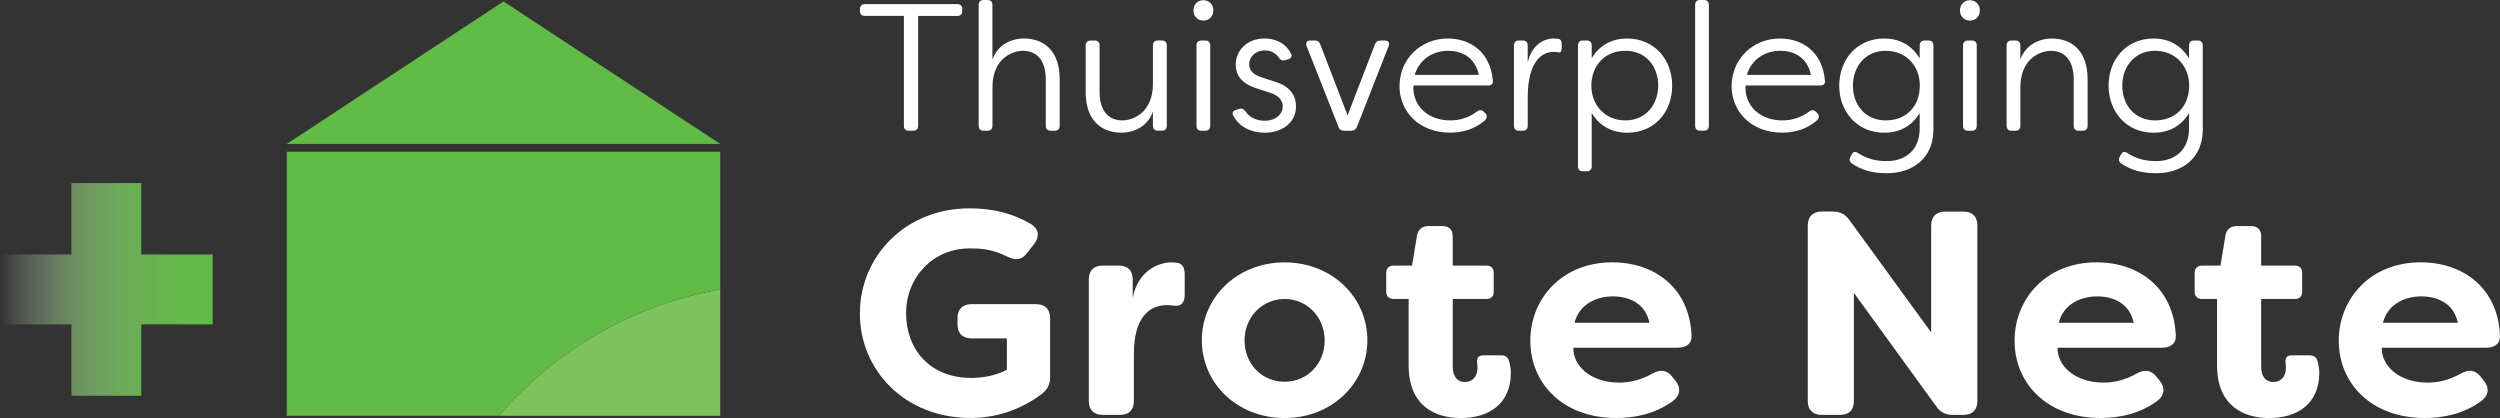
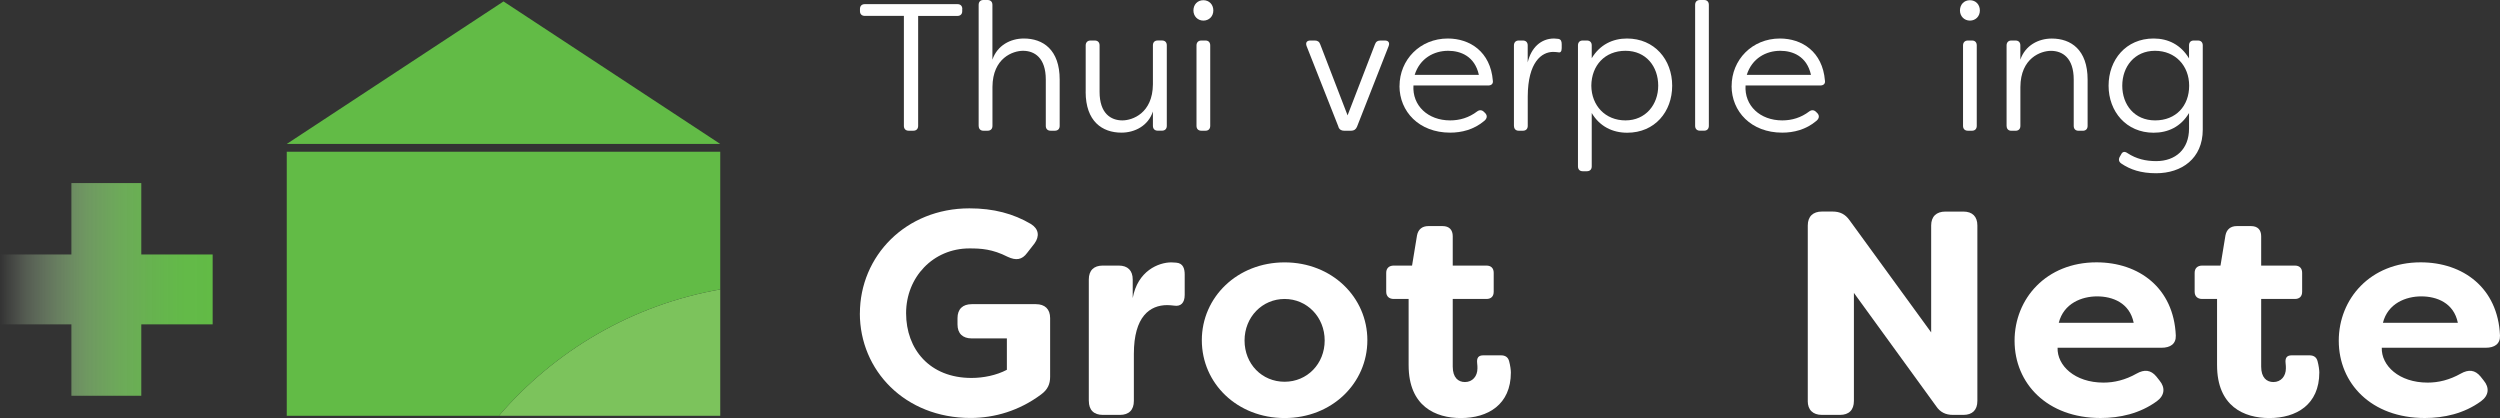
<svg xmlns="http://www.w3.org/2000/svg" id="Layer_2" data-name="Layer 2" viewBox="0 0 610.28 102.05">
  <rect x="0" y="0" width="610.28" height="102.05" fill="#333333" stroke="none" />
  <defs>
    <style>
      .cls-1 {
        fill: url(#linear-gradient);
      }

      .cls-2 {
        fill: #fff;
      }

      .cls-3 {
        fill: #62bb46;
      }

      .cls-4 {
        fill: #7cc35c;
      }
    </style>
    <linearGradient id="linear-gradient" x1="0" y1="70.65" x2="51.91" y2="70.65" gradientUnits="userSpaceOnUse">
      <stop offset="0" stop-color="#e0efd8" stop-opacity="0" />
      <stop offset=".12" stop-color="#c3e3b6" stop-opacity=".23" />
      <stop offset=".27" stop-color="#a5d694" stop-opacity=".46" />
      <stop offset=".41" stop-color="#8dcc78" stop-opacity=".66" />
      <stop offset=".56" stop-color="#7ac562" stop-opacity=".81" />
      <stop offset=".71" stop-color="#6cbf52" stop-opacity=".91" />
      <stop offset=".85" stop-color="#64bc49" stop-opacity=".98" />
      <stop offset="1" stop-color="#62bb46" />
    </linearGradient>
  </defs>
  <g id="Laag_1" data-name="Laag 1">
    <g>
      <g>
        <path class="cls-2" d="M234.89,2.21v.53c0,.71-.44,1.15-1.19,1.15h-9.57v26.83c0,.75-.44,1.19-1.19,1.19h-1.1c-.75,0-1.19-.44-1.19-1.19V3.88h-9.53c-.75,0-1.19-.44-1.19-1.15v-.53c0-.75.44-1.19,1.19-1.19h22.6c.75,0,1.19.44,1.19,1.19Z" />
        <path class="cls-2" d="M238.9,30.72V1.19c0-.75.44-1.19,1.15-1.19h1.02c.75,0,1.19.44,1.19,1.19v13.37c1.19-3.49,4.41-5.16,7.68-5.16,4.68,0,8.74,2.74,8.74,10.02v11.3c0,.75-.44,1.19-1.19,1.19h-1.01c-.75,0-1.19-.44-1.19-1.19v-11.3c0-5.34-2.78-7.02-5.56-7.02-2.43,0-7.42,1.72-7.46,8.83v9.49c0,.75-.44,1.19-1.19,1.19h-1.02c-.71,0-1.15-.44-1.15-1.19Z" />
        <path class="cls-2" d="M265.03,22.42v-11.34c0-.71.44-1.19,1.19-1.19h1.01c.75,0,1.19.44,1.19,1.19v11.34c0,5.3,2.78,6.97,5.56,6.97,2.43,0,7.41-1.72,7.46-8.83v-9.49c0-.75.44-1.19,1.19-1.19h1.01c.75,0,1.19.44,1.19,1.19v19.64c0,.75-.44,1.19-1.19,1.19h-1.01c-.75,0-1.19-.44-1.19-1.19v-3.49c-1.15,3.49-4.42,5.16-7.68,5.16-4.68,0-8.74-2.74-8.74-9.97Z" />
        <path class="cls-2" d="M291.33,2.56c0-1.46,1.01-2.51,2.43-2.51s2.43,1.06,2.43,2.51-1.06,2.47-2.43,2.47-2.43-1.06-2.43-2.47ZM292.08,30.72V11.08c0-.71.44-1.19,1.19-1.19h1.01c.71,0,1.15.44,1.15,1.19v19.64c0,.75-.44,1.19-1.15,1.19h-1.01c-.75,0-1.19-.44-1.19-1.19Z" />
-         <path class="cls-2" d="M301.08,28.29c-.44-.75-.05-1.28.71-1.5l.79-.22c.66-.18,1.06.09,1.5.66.88,1.37,2.65,2.25,4.68,2.25,2.47,0,4.37-1.46,4.37-3.53,0-1.68-1.24-2.69-3.09-3.31l-3.13-1.02c-3.18-.97-5.25-2.73-5.25-5.82,0-3.49,2.73-6.4,7.06-6.4,2.52,0,5.03,1.02,6.4,3.62.4.75,0,1.32-.8,1.5l-.7.18c-.66.18-1.06-.09-1.5-.71-.8-1.15-2.08-1.68-3.31-1.68-2.43,0-3.88,1.63-3.88,3.4s1.54,2.69,3.05,3.18l3.27,1.06c3.93,1.19,5.12,3.62,5.12,6.05,0,4.02-3.53,6.4-7.63,6.4-3.31,0-6.27-1.46-7.63-4.1Z" />
        <path class="cls-2" d="M326.73,30.94l-7.77-19.68c-.31-.84.04-1.37.92-1.37h1.1c.66,0,1.1.31,1.32.97l6.66,17.3,6.67-17.3c.22-.66.66-.97,1.37-.97h1.06c.88,0,1.24.53.92,1.37l-7.72,19.68c-.27.66-.75.97-1.41.97h-1.77c-.66,0-1.15-.31-1.37-.97Z" />
        <path class="cls-2" d="M341.64,21.01c0-6.4,4.99-11.61,11.79-11.61,5.38,0,10.41,3.22,10.99,10.28.13.75-.35,1.19-1.15,1.19h-18.23c-.31,4.9,3.53,8.52,8.96,8.52,2.34,0,4.59-.66,6.62-2.21.57-.4,1.15-.35,1.63.13l.35.35c.48.53.48,1.23-.27,1.85-2.56,2.16-5.56,2.87-8.34,2.87-7.59,0-12.36-5.16-12.36-11.39ZM361.01,18.27c-1.01-4.55-4.46-5.87-7.5-5.87-3.44,0-6.89,1.81-8.17,5.87h15.67Z" />
        <path class="cls-2" d="M369.57,30.72V11.08c0-.71.44-1.19,1.15-1.19h1.02c.75,0,1.19.44,1.19,1.19v4.15c.84-3.58,3.22-5.83,6.44-5.83.27,0,.75.04,1.06.09.66.13.8.66.8,1.32v.93c0,.84-.31,1.19-.88,1.02-.4-.04-.84-.09-1.19-.09-2.82,0-6.18,2.47-6.22,10.86v7.19c0,.75-.44,1.19-1.19,1.19h-1.02c-.71,0-1.15-.44-1.15-1.19Z" />
        <path class="cls-2" d="M385.2,40.6V11.08c0-.75.44-1.19,1.15-1.19h1.02c.75,0,1.19.44,1.19,1.19v3.13c1.99-3.31,5.12-4.81,8.61-4.81,6.71,0,11.03,5.16,11.03,11.52s-4.24,11.48-10.99,11.48c-3.57,0-6.71-1.54-8.65-4.81v13.02c0,.75-.44,1.19-1.19,1.19h-1.02c-.71,0-1.15-.44-1.15-1.19ZM404.79,20.92c0-4.68-2.96-8.52-7.99-8.52s-8.29,3.57-8.34,8.52c.05,4.86,3.4,8.47,8.34,8.47s7.99-3.88,7.99-8.47Z" />
        <path class="cls-2" d="M413.8,30.72V1.19c0-.75.44-1.19,1.19-1.19h1.01c.71,0,1.15.44,1.15,1.19v29.52c0,.75-.44,1.19-1.15,1.19h-1.01c-.75,0-1.19-.44-1.19-1.19Z" />
        <path class="cls-2" d="M422.71,21.01c0-6.4,4.99-11.61,11.79-11.61,5.38,0,10.41,3.22,10.99,10.28.13.75-.35,1.19-1.15,1.19h-18.23c-.31,4.9,3.53,8.52,8.96,8.52,2.34,0,4.59-.66,6.62-2.21.57-.4,1.15-.35,1.63.13l.35.35c.48.53.48,1.23-.27,1.85-2.56,2.16-5.56,2.87-8.34,2.87-7.59,0-12.36-5.16-12.36-11.39ZM442.08,18.27c-1.01-4.55-4.46-5.87-7.5-5.87-3.44,0-6.89,1.81-8.17,5.87h15.67Z" />
-         <path class="cls-2" d="M452.06,39.9c-.57-.4-.71-.97-.35-1.63l.31-.53c.35-.75.88-.84,1.59-.35,2.16,1.41,4.46,1.94,6.98,1.94,4.76,0,8.03-2.91,8.03-7.94v-3.8c-1.99,3.35-5.12,4.81-8.65,4.81-6.66,0-10.99-5.16-10.99-11.48s4.24-11.52,10.99-11.52c3.58,0,6.66,1.54,8.65,4.86v-3.18c0-.71.39-1.19,1.15-1.19h1.01c.75,0,1.19.44,1.19,1.19v20.57c0,7.06-5.16,10.64-11.38,10.64-3.71,0-6.31-.88-8.52-2.38ZM468.65,20.92c0-4.85-3.35-8.52-8.34-8.52s-7.99,3.88-7.99,8.52,2.96,8.47,8.03,8.47,8.3-3.53,8.3-8.47Z" />
        <path class="cls-2" d="M478.45,2.56c0-1.46,1.01-2.51,2.43-2.51s2.43,1.06,2.43,2.51-1.06,2.47-2.43,2.47-2.43-1.06-2.43-2.47ZM479.2,30.72V11.08c0-.71.44-1.19,1.19-1.19h1.01c.71,0,1.15.44,1.15,1.19v19.64c0,.75-.44,1.19-1.15,1.19h-1.01c-.75,0-1.19-.44-1.19-1.19Z" />
        <path class="cls-2" d="M489.83,30.72V11.08c0-.71.44-1.19,1.15-1.19h1.02c.75,0,1.19.44,1.19,1.19v3.49c1.19-3.49,4.41-5.16,7.68-5.16,4.68,0,8.74,2.74,8.74,10.02v11.3c0,.75-.44,1.19-1.19,1.19h-1.01c-.75,0-1.19-.44-1.19-1.19v-11.3c0-5.34-2.78-7.02-5.56-7.02-2.43,0-7.42,1.72-7.46,8.83v9.49c0,.75-.44,1.19-1.19,1.19h-1.02c-.71,0-1.15-.44-1.15-1.19Z" />
        <path class="cls-2" d="M517.81,39.9c-.57-.4-.71-.97-.35-1.63l.31-.53c.35-.75.88-.84,1.59-.35,2.16,1.41,4.46,1.94,6.98,1.94,4.76,0,8.03-2.91,8.03-7.94v-3.8c-1.99,3.35-5.12,4.81-8.65,4.81-6.66,0-10.99-5.16-10.99-11.48s4.24-11.52,10.99-11.52c3.58,0,6.66,1.54,8.65,4.86v-3.18c0-.71.39-1.19,1.15-1.19h1.01c.75,0,1.19.44,1.19,1.19v20.57c0,7.06-5.16,10.64-11.38,10.64-3.71,0-6.31-.88-8.52-2.38ZM534.4,20.92c0-4.85-3.35-8.52-8.34-8.52s-7.99,3.88-7.99,8.52,2.96,8.47,8.03,8.47,8.3-3.53,8.3-8.47Z" />
      </g>
      <g>
        <path class="cls-2" d="M209.91,76.53c0-14.04,11.2-25.67,26.73-25.67,5.89,0,10.71,1.28,15.04,3.83,1.91,1.21,2.13,2.98.85,4.75l-1.77,2.27c-1.28,1.77-2.77,1.91-4.75.99-3.76-1.91-6.52-2.06-9.36-2.06-8.86,0-15.46,7.02-15.46,15.81s5.74,15.81,15.95,15.81c2.91,0,6.1-.64,8.65-1.99v-7.66h-8.58c-2.2,0-3.47-1.2-3.47-3.4v-1.56c0-2.2,1.28-3.4,3.47-3.4h15.67c2.2,0,3.47,1.21,3.47,3.4v14.32c0,1.77-.57,3.12-2.2,4.32-5.32,3.97-11.34,5.74-17.23,5.74-16.03,0-27.02-11.63-27.02-25.53Z" />
        <path class="cls-2" d="M265.79,97.87v-29.64c0-2.2,1.21-3.4,3.41-3.4h3.9c2.2,0,3.41,1.21,3.41,3.4v4.54c1.2-6.66,6.31-8.72,9.43-8.72l1.2.07c1.7.14,2.06,1.49,2.06,2.91v4.96c0,1.99-.99,2.84-2.48,2.63-.64-.07-1.21-.14-1.77-.14-4.25,0-8.16,2.77-8.16,11.91v11.49c0,2.2-1.21,3.4-3.4,3.4h-4.18c-2.2,0-3.41-1.21-3.41-3.4Z" />
        <path class="cls-2" d="M293.38,83.05c0-10.49,8.65-19,20.21-19s20.2,8.51,20.2,19-8.65,19-20.2,19-20.21-8.44-20.21-19ZM323.37,83.12c0-5.74-4.33-10.14-9.78-10.14s-9.78,4.4-9.78,10.14,4.25,10.07,9.78,10.07,9.78-4.4,9.78-10.07Z" />
        <path class="cls-2" d="M343.86,89.15v-16.17h-3.62c-1.14,0-1.85-.64-1.85-1.77v-4.61c0-1.13.71-1.77,1.85-1.77h4.46l1.21-7.37c.29-1.49,1.28-2.27,2.77-2.27h3.47c1.63,0,2.48.92,2.48,2.48v7.16h8.22c1.14,0,1.78.64,1.78,1.77v4.61c0,1.14-.64,1.77-1.78,1.77h-8.22v16.52c0,2.69,1.35,3.76,2.98,3.76,1.85,0,3.05-1.42,3.05-3.33,0-.35,0-.78-.07-1.28-.14-1.28.29-1.91,1.49-1.91h4.33c.92,0,1.7.35,1.98,1.42.29,1.06.43,2.2.43,2.76,0,7.87-5.61,11.13-12.2,11.13-6.17,0-12.76-2.84-12.76-12.91Z" />
-         <path class="cls-2" d="M373.57,83.19c0-10.28,7.73-19.15,20-19.15,10.35,0,18.86,6.24,19.36,17.87.07,2.06-1.35,2.98-3.47,2.98h-25.39c-.14,4.33,4.18,8.51,11.2,8.51,2.63,0,5.32-.64,8.09-2.2,1.91-1.07,3.47-.92,4.82.71l.78.99c1.42,1.7,1.28,3.62-.64,5.03-4.18,3.05-9.08,4.11-13.76,4.11-13.04,0-20.99-8.44-20.99-18.86ZM402.65,78.8c-.99-4.89-5.18-6.45-8.93-6.45s-8.16,1.7-9.36,6.45h18.29Z" />
        <path class="cls-2" d="M441.3,97.87v-42.83c0-2.2,1.28-3.4,3.47-3.4h2.55c1.85,0,3.12.64,4.18,2.13l19.92,27.37v-26.09c0-2.2,1.28-3.4,3.47-3.4h4.4c2.2,0,3.41,1.21,3.41,3.4v42.83c0,2.2-1.21,3.4-3.41,3.4h-2.55c-1.77,0-3.12-.64-4.11-2.13l-20.07-27.65v26.38c0,2.2-1.21,3.4-3.4,3.4h-4.4c-2.2,0-3.47-1.21-3.47-3.4Z" />
        <path class="cls-2" d="M491.78,83.19c0-10.28,7.73-19.15,20-19.15,10.35,0,18.86,6.24,19.36,17.87.07,2.06-1.35,2.98-3.47,2.98h-25.39c-.14,4.33,4.18,8.51,11.21,8.51,2.62,0,5.32-.64,8.08-2.2,1.91-1.07,3.47-.92,4.82.71l.78.99c1.42,1.7,1.28,3.62-.64,5.03-4.18,3.05-9.08,4.11-13.76,4.11-13.04,0-20.99-8.44-20.99-18.86ZM520.86,78.8c-.99-4.89-5.18-6.45-8.93-6.45s-8.16,1.7-9.36,6.45h18.29Z" />
        <path class="cls-2" d="M541.21,89.15v-16.17h-3.62c-1.14,0-1.85-.64-1.85-1.77v-4.61c0-1.13.71-1.77,1.85-1.77h4.46l1.21-7.37c.29-1.49,1.28-2.27,2.77-2.27h3.47c1.63,0,2.48.92,2.48,2.48v7.16h8.22c1.14,0,1.78.64,1.78,1.77v4.61c0,1.14-.64,1.77-1.78,1.77h-8.22v16.52c0,2.69,1.35,3.76,2.98,3.76,1.85,0,3.05-1.42,3.05-3.33,0-.35,0-.78-.07-1.28-.14-1.28.29-1.91,1.49-1.91h4.33c.92,0,1.7.35,1.98,1.42.29,1.06.43,2.2.43,2.76,0,7.87-5.61,11.13-12.2,11.13-6.17,0-12.76-2.84-12.76-12.91Z" />
        <path class="cls-2" d="M570.92,83.19c0-10.28,7.73-19.15,20-19.15,10.35,0,18.86,6.24,19.36,17.87.07,2.06-1.35,2.98-3.47,2.98h-25.39c-.14,4.33,4.18,8.51,11.2,8.51,2.63,0,5.32-.64,8.09-2.2,1.91-1.07,3.47-.92,4.82.71l.78.99c1.42,1.7,1.28,3.62-.64,5.03-4.18,3.05-9.08,4.11-13.76,4.11-13.04,0-20.99-8.44-20.99-18.86ZM599.99,78.8c-.99-4.89-5.18-6.45-8.93-6.45s-8.16,1.7-9.36,6.45h18.29Z" />
      </g>
      <g>
        <polygon class="cls-3" points="122.91 .35 70 35.14 175.82 35.14 122.91 .35" />
        <path class="cls-4" d="M175.82,70.65c-21.49,3.76-40.42,14.96-54.03,30.85h54.03v-30.85Z" />
        <path class="cls-3" d="M175.82,70.65v-33.61h-105.82v64.46h51.79c13.61-15.89,32.54-27.09,54.03-30.85Z" />
        <polygon class="cls-1" points="17.43 79.18 17.43 96.61 21.69 96.61 25.96 96.61 30.22 96.61 34.49 96.61 34.49 79.18 51.91 79.18 51.91 74.91 51.91 70.65 51.91 66.39 51.91 62.12 34.49 62.12 34.49 44.69 30.22 44.69 25.96 44.69 21.69 44.69 17.43 44.69 17.43 62.12 0 62.12 0 66.39 0 70.65 0 74.91 0 79.18 17.43 79.18" />
      </g>
    </g>
  </g>
</svg>